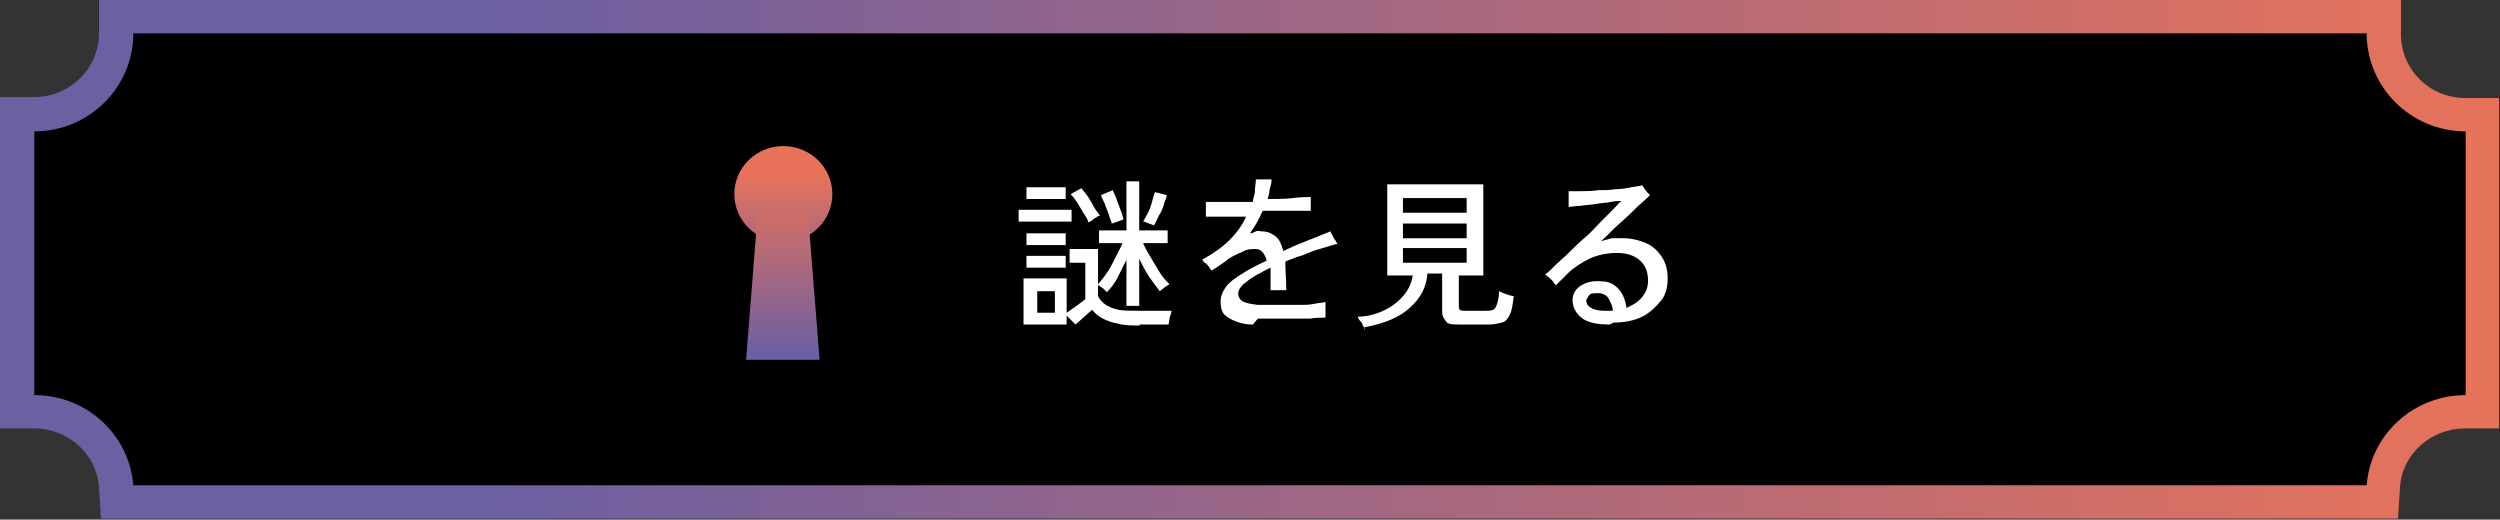
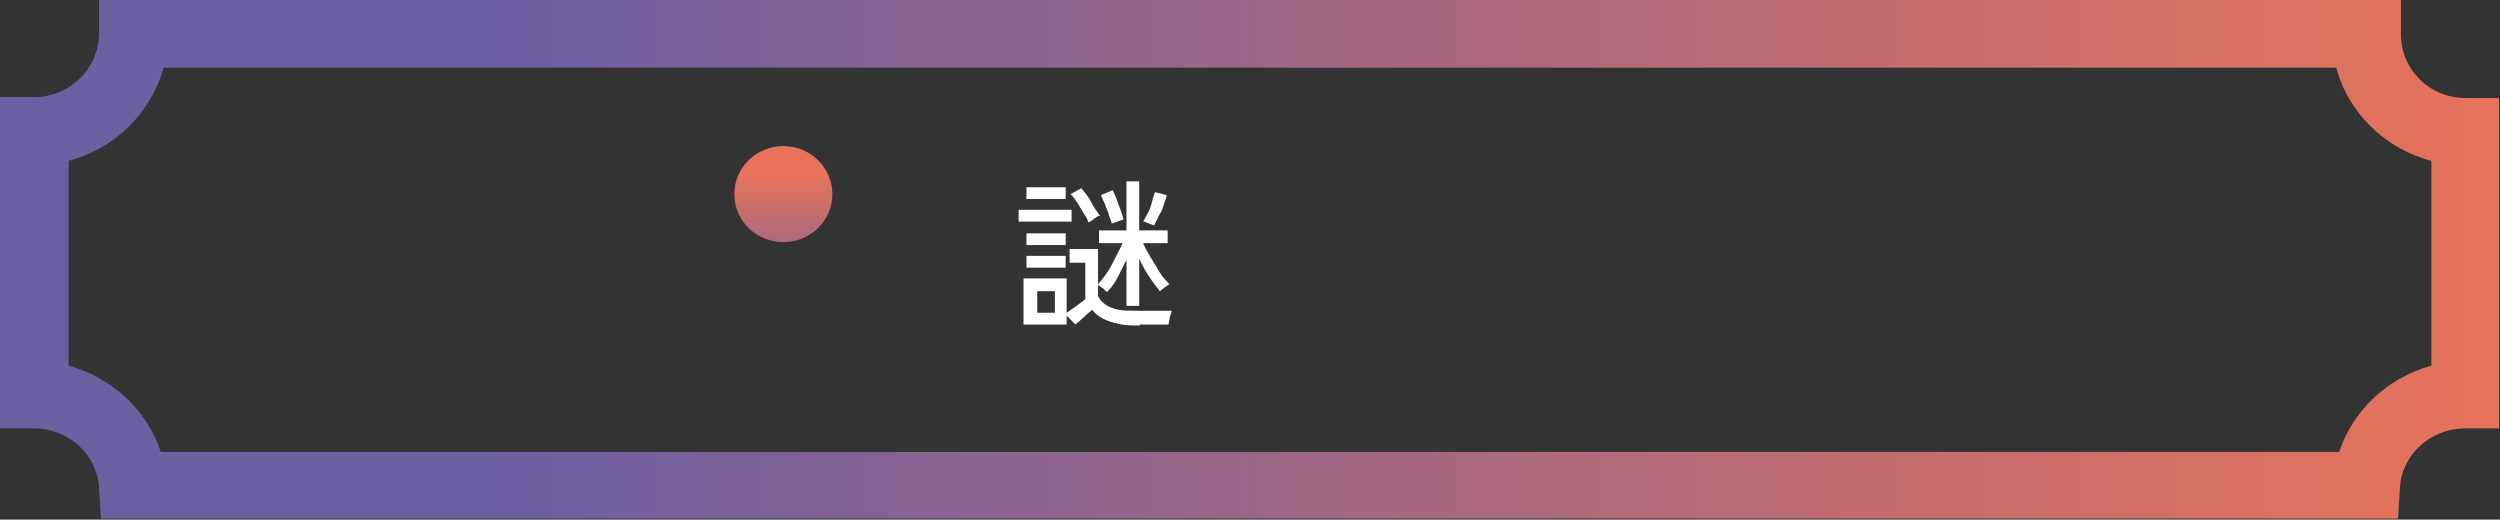
<svg xmlns="http://www.w3.org/2000/svg" version="1.1" viewBox="0 0 255 53">
  <rect x="0" y="0" width="255" height="53" fill="#333333" stroke="none" />
  <defs>
    <style>
      .cls-1 {
        fill: url(#_名称未設定グラデーション_6);
      }

      .cls-2 {
        fill: url(#_名称未設定グラデーション_3);
      }

      .cls-3 {
        fill: #fff;
      }

      .cls-4 {
        fill: url(#_名称未設定グラデーション);
      }
    </style>
    <linearGradient id="_名称未設定グラデーション" data-name="名称未設定グラデーション" x1="0" y1="27.5" x2="255" y2="27.5" gradientTransform="translate(0 54) scale(1 -1)" gradientUnits="userSpaceOnUse">
      <stop offset=".2" stop-color="#6c5fa2" />
      <stop offset=".7" stop-color="#ba6b74" />
      <stop offset="1" stop-color="#e8735a" />
      <stop offset="1" stop-color="#231815" />
    </linearGradient>
    <linearGradient id="_名称未設定グラデーション_6" data-name="名称未設定グラデーション 6" x1="79.9" y1="17.9" x2="79.9" y2="36.4" gradientTransform="translate(0 54) scale(1 -1)" gradientUnits="userSpaceOnUse">
      <stop offset=".2" stop-color="#6c5fa2" />
      <stop offset=".7" stop-color="#ba6b74" />
      <stop offset="1" stop-color="#e8735a" />
    </linearGradient>
    <linearGradient id="_名称未設定グラデーション_3" data-name="名称未設定グラデーション 3" x1="79.9" y1="17.9" x2="79.9" y2="36.4" gradientTransform="translate(0 54) scale(1 -1)" gradientUnits="userSpaceOnUse">
      <stop offset="0" stop-color="#6c5fa2" />
      <stop offset=".6" stop-color="#ba6b74" />
      <stop offset="1" stop-color="#e8735a" />
      <stop offset="1" stop-color="#231815" />
    </linearGradient>
  </defs>
  <g>
    <g id="_レイヤー_1" data-name="レイヤー_1">
      <g id="_レイヤー_1-2" data-name="_レイヤー_1">
        <g>
          <path class="cls-4" d="M251.5,10c-3.7,0-6.6-2.9-6.6-6.5V0H10.1v3.4c0,3.6-3,6.5-6.6,6.5H0v33.8h3.5c3.5,0,6.4,2.7,6.6,6l.2,3.2h234.3l.2-3.2c.2-3.4,3.2-6,6.6-6h3.5V10h-3.5ZM248,37.3c-4.4,1.2-8,4.5-9.4,8.8H16.4c-1.4-4.3-5-7.6-9.4-8.8v-20.9c4.7-1.2,8.4-4.9,9.7-9.5h221.6c1.2,4.6,5,8.3,9.7,9.5v20.9h0Z" />
-           <path d="M241.4,3.4H13.6c0,5.5-4.5,10-10.1,10h0v26.9h0c5.4,0,9.7,4.1,10.1,9.2h227.8c.4-5.2,4.8-9.2,10.1-9.2V13.4c-5.6,0-10.1-4.5-10.1-10h0Z" />
          <g>
            <path class="cls-3" d="M103.9,22.6v-1.2h5.4v1.2h-5.4ZM116.3,33.2c-.9,0-1.7,0-2.3-.2-.6-.1-1.1-.3-1.5-.5s-.8-.5-1.1-.9c-.6.5-1.1,1-1.7,1.5l-.9-.9v.9h-4.4v-4.7h4.4v3.5c.3-.2.7-.5,1-.7.4-.3.7-.5.9-.7v-3.7h-1.6v-1.4h2.9v3.6c.5-.6,1-1.2,1.4-2s.8-1.5,1.1-2.2h-2.4v-1.3h2.8v-5h1.3v5h2.9v1.3h-2.5c.2.5.5,1,.8,1.5s.6,1,.9,1.5.7.9,1,1.2c-.1,0-.3.2-.5.3-.2.2-.4.3-.5.4-.3-.4-.7-.9-1.1-1.5-.4-.6-.7-1.2-1-1.8v4.8h-1.3v-4.7c-.3.6-.6,1.2-.9,1.8s-.7,1.1-1.1,1.5c0,0-.2-.2-.4-.4-.2-.1-.4-.3-.5-.3v1.1c.2.4.4.6.8.9.3.2.8.4,1.3.5s1.3.1,2.1.1,1.2,0,1.8,0c.6,0,1.1,0,1.5,0,0,.2-.1.4-.2.7,0,.3-.1.5-.1.7h-3,0ZM104.7,20.3v-1.2h4v1.2h-4ZM104.7,25v-1.2h4v1.2h-4ZM104.7,27.3v-1.2h4v1.2h-4ZM105.8,31.9h1.8v-2.2h-1.8v2.2ZM111,22.6c-.1-.3-.3-.6-.5-.9-.2-.3-.4-.7-.6-1s-.4-.6-.7-.9l1.1-.6c.3.4.7.8,1,1.4s.6,1,.9,1.4c-.2,0-.4.2-.6.3-.2.2-.4.3-.6.4h0ZM113.4,22.9c0-.3-.2-.6-.3-1-.1-.4-.3-.7-.4-1.1-.2-.4-.3-.6-.4-.9l1.2-.5c.2.4.4.9.6,1.5.2.5.4,1,.5,1.5-.1,0-.3.1-.6.2s-.5.2-.6.2h0ZM117.8,23c-.1,0-.3-.1-.6-.2s-.4-.2-.6-.2c.2-.3.3-.6.5-.9.2-.4.3-.7.4-1.1s.2-.7.3-1l1.2.3c0,.3-.2.6-.3,1s-.3.8-.5,1.1c-.2.4-.3.7-.5,1h0Z" />
-             <path class="cls-3" d="M127.8,33.1c-.6,0-1.2-.1-1.7-.3-.5-.2-.9-.4-1.2-.7s-.4-.8-.4-1.4.4-1.5,1.2-2.1c.8-.6,1.9-1.3,3.5-2-.2-.8-.6-1.2-1.1-1.2s-.9,0-1.4.3c-.5.2-.9.4-1.4.7-.2.2-.5.4-.8.6s-.6.4-.9.6c0,0-.2-.2-.3-.4-.1-.1-.2-.3-.4-.4s-.2-.3-.3-.3c1.1-.6,2.1-1.3,2.8-2,.7-.7,1.3-1.5,1.7-2.4-.9,0-1.7,0-2.4,0-.7,0-1.3,0-1.7,0,0-.1,0-.2,0-.4s0-.4,0-.6,0-.4,0-.5c.5,0,1.2,0,2.1,0s1.8,0,2.7,0c0-.4.2-.7.2-1.1,0-.4.1-.8.1-1.2.2,0,.4,0,.8,0s.6,0,.8,0c0,.4-.1.7-.2,1,0,.3-.1.7-.2,1,.9,0,1.8,0,2.6-.1s1.4-.1,1.8-.1c0,.1,0,.2,0,.4,0,.2,0,.4,0,.6v.4c-.3,0-.7,0-1.2,0s-1.1,0-1.7,0-1.3,0-2,0c-.4.9-.8,1.6-1.3,2.3.2,0,.4-.1.6-.2s.4,0,.6,0c.6,0,1,.2,1.4.5s.6.8.8,1.5c.4-.2.7-.3,1.1-.5s.8-.3,1.2-.5c.5-.2,1.1-.4,1.5-.6.5-.2.8-.3,1-.4,0,0,.1.2.2.4s.2.4.3.5c.1.2.2.3.2.4-.2,0-.5.1-.8.2-.3.1-.7.2-1,.3-.4.1-.7.2-.9.3-.5.2-.9.4-1.4.5-.4.2-.9.3-1.2.5,0,.8.1,1.8.1,2.9h-1.1c-.2,0-.4,0-.5,0,0-.5,0-.9,0-1.2,0-.4,0-.7,0-1.1-1,.5-1.8.9-2.4,1.4-.6.4-.9.9-.9,1.2s.1.6.4.8.8.3,1.6.4c.3,0,.6,0,1.1,0s.9,0,1.5,0c.5,0,1.1,0,1.6,0s1.1,0,1.5-.1.9-.1,1.2-.2c0,.1,0,.3,0,.5s0,.4,0,.6,0,.3,0,.5c-.5,0-1,0-1.6.1-.6,0-1.3,0-1.9,0-.7,0-1.3,0-1.9,0s-1.1,0-1.5,0h0Z" />
-             <path class="cls-3" d="M139.2,33.7c0-.1,0-.3-.2-.5,0-.2-.2-.4-.3-.5s-.2-.3-.2-.4c1,0,2-.3,2.8-.7.8-.4,1.4-.9,1.9-1.5s.8-1.3.9-2h-2.6v-9.3h9.8v9.3h-2.5v3.1c0,.2,0,.3.1.4s.3.1.5.1h2.1c.3,0,.6,0,.8-.1.2-.1.3-.3.4-.6.1-.3.2-.7.2-1.3.2.1.4.2.7.3.3.1.6.2.8.2-.1.9-.2,1.5-.4,1.9-.2.4-.4.7-.8.8s-.8.2-1.3.2h-3.1c-.6,0-1.1,0-1.3-.3s-.4-.5-.4-1v-3.9h-1.5c-.1,1.4-.7,2.5-1.8,3.5s-2.6,1.6-4.7,2h0ZM143.1,21.7h6.5v-1.5h-6.5v1.5ZM143.1,24.3h6.5v-1.5h-6.5v1.5ZM143.1,26.8h6.5v-1.5h-6.5v1.5Z" />
-             <path class="cls-3" d="M164.2,33.1c-1.3,0-2.3-.2-2.9-.7s-.9-1.1-.9-1.8c0-.7.4-1.2.9-1.5s1.2-.5,2.1-.4c.8,0,1.4.4,1.8.9s.6,1.1.7,1.8c.7-.3,1.2-.6,1.6-1.1s.6-1,.6-1.7c0-.9-.3-1.6-.9-2.1-.6-.5-1.4-.7-2.3-.7s-2,.2-2.8.6-1.6.9-2.2,1.5c-.2.2-.5.5-.7.7s-.4.4-.5.5c0,0-.2-.2-.3-.4-.1-.1-.3-.3-.4-.4-.1-.1-.3-.2-.4-.3.3-.2.7-.6,1.1-1,.4-.4.9-.8,1.4-1.3.5-.5,1-1,1.6-1.5s1-1,1.5-1.5c.5-.5.9-.9,1.3-1.3.4-.4.6-.7.9-.9-.3,0-.7,0-1.1.1s-1,.1-1.5.2-1.1.1-1.6.2c-.5,0-.9.1-1.2.1,0-.1,0-.3,0-.5,0-.2,0-.4,0-.6,0-.2,0-.4,0-.5.3,0,.8,0,1.3,0s1.1,0,1.7-.1c.6,0,1.2,0,1.8-.1.6,0,1.1-.1,1.6-.2s.8-.1,1.1-.2c0,0,.1.1.2.3.1.1.2.3.3.4s.2.2.3.3c-.2.2-.6.6-1.2,1.1-.5.5-1.1,1.1-1.8,1.7s-1.3,1.3-2,1.9c.4-.1.7-.2,1.1-.3.4,0,.8,0,1.2,0,.8,0,1.6.2,2.3.5s1.2.8,1.6,1.4.6,1.3.6,2.2-.2,1.7-.7,2.3-1.1,1.2-1.9,1.6-1.8.6-2.9.6h0ZM163.7,31.7h.4c.1,0,.2,0,.4,0,0-.5-.2-.8-.4-1.2s-.5-.5-.9-.6c-.4,0-.8,0-1,.1-.2.2-.3.4-.4.6,0,.3.1.6.5.8.3.2.8.3,1.4.3h0Z" />
          </g>
          <g>
            <ellipse class="cls-1" cx="79.9" cy="19.8" rx="5" ry="4.9" />
-             <polygon class="cls-2" points="83.6 36.7 76.1 36.7 77.3 21.6 82.4 21.6 83.6 36.7" />
          </g>
        </g>
      </g>
    </g>
  </g>
</svg>